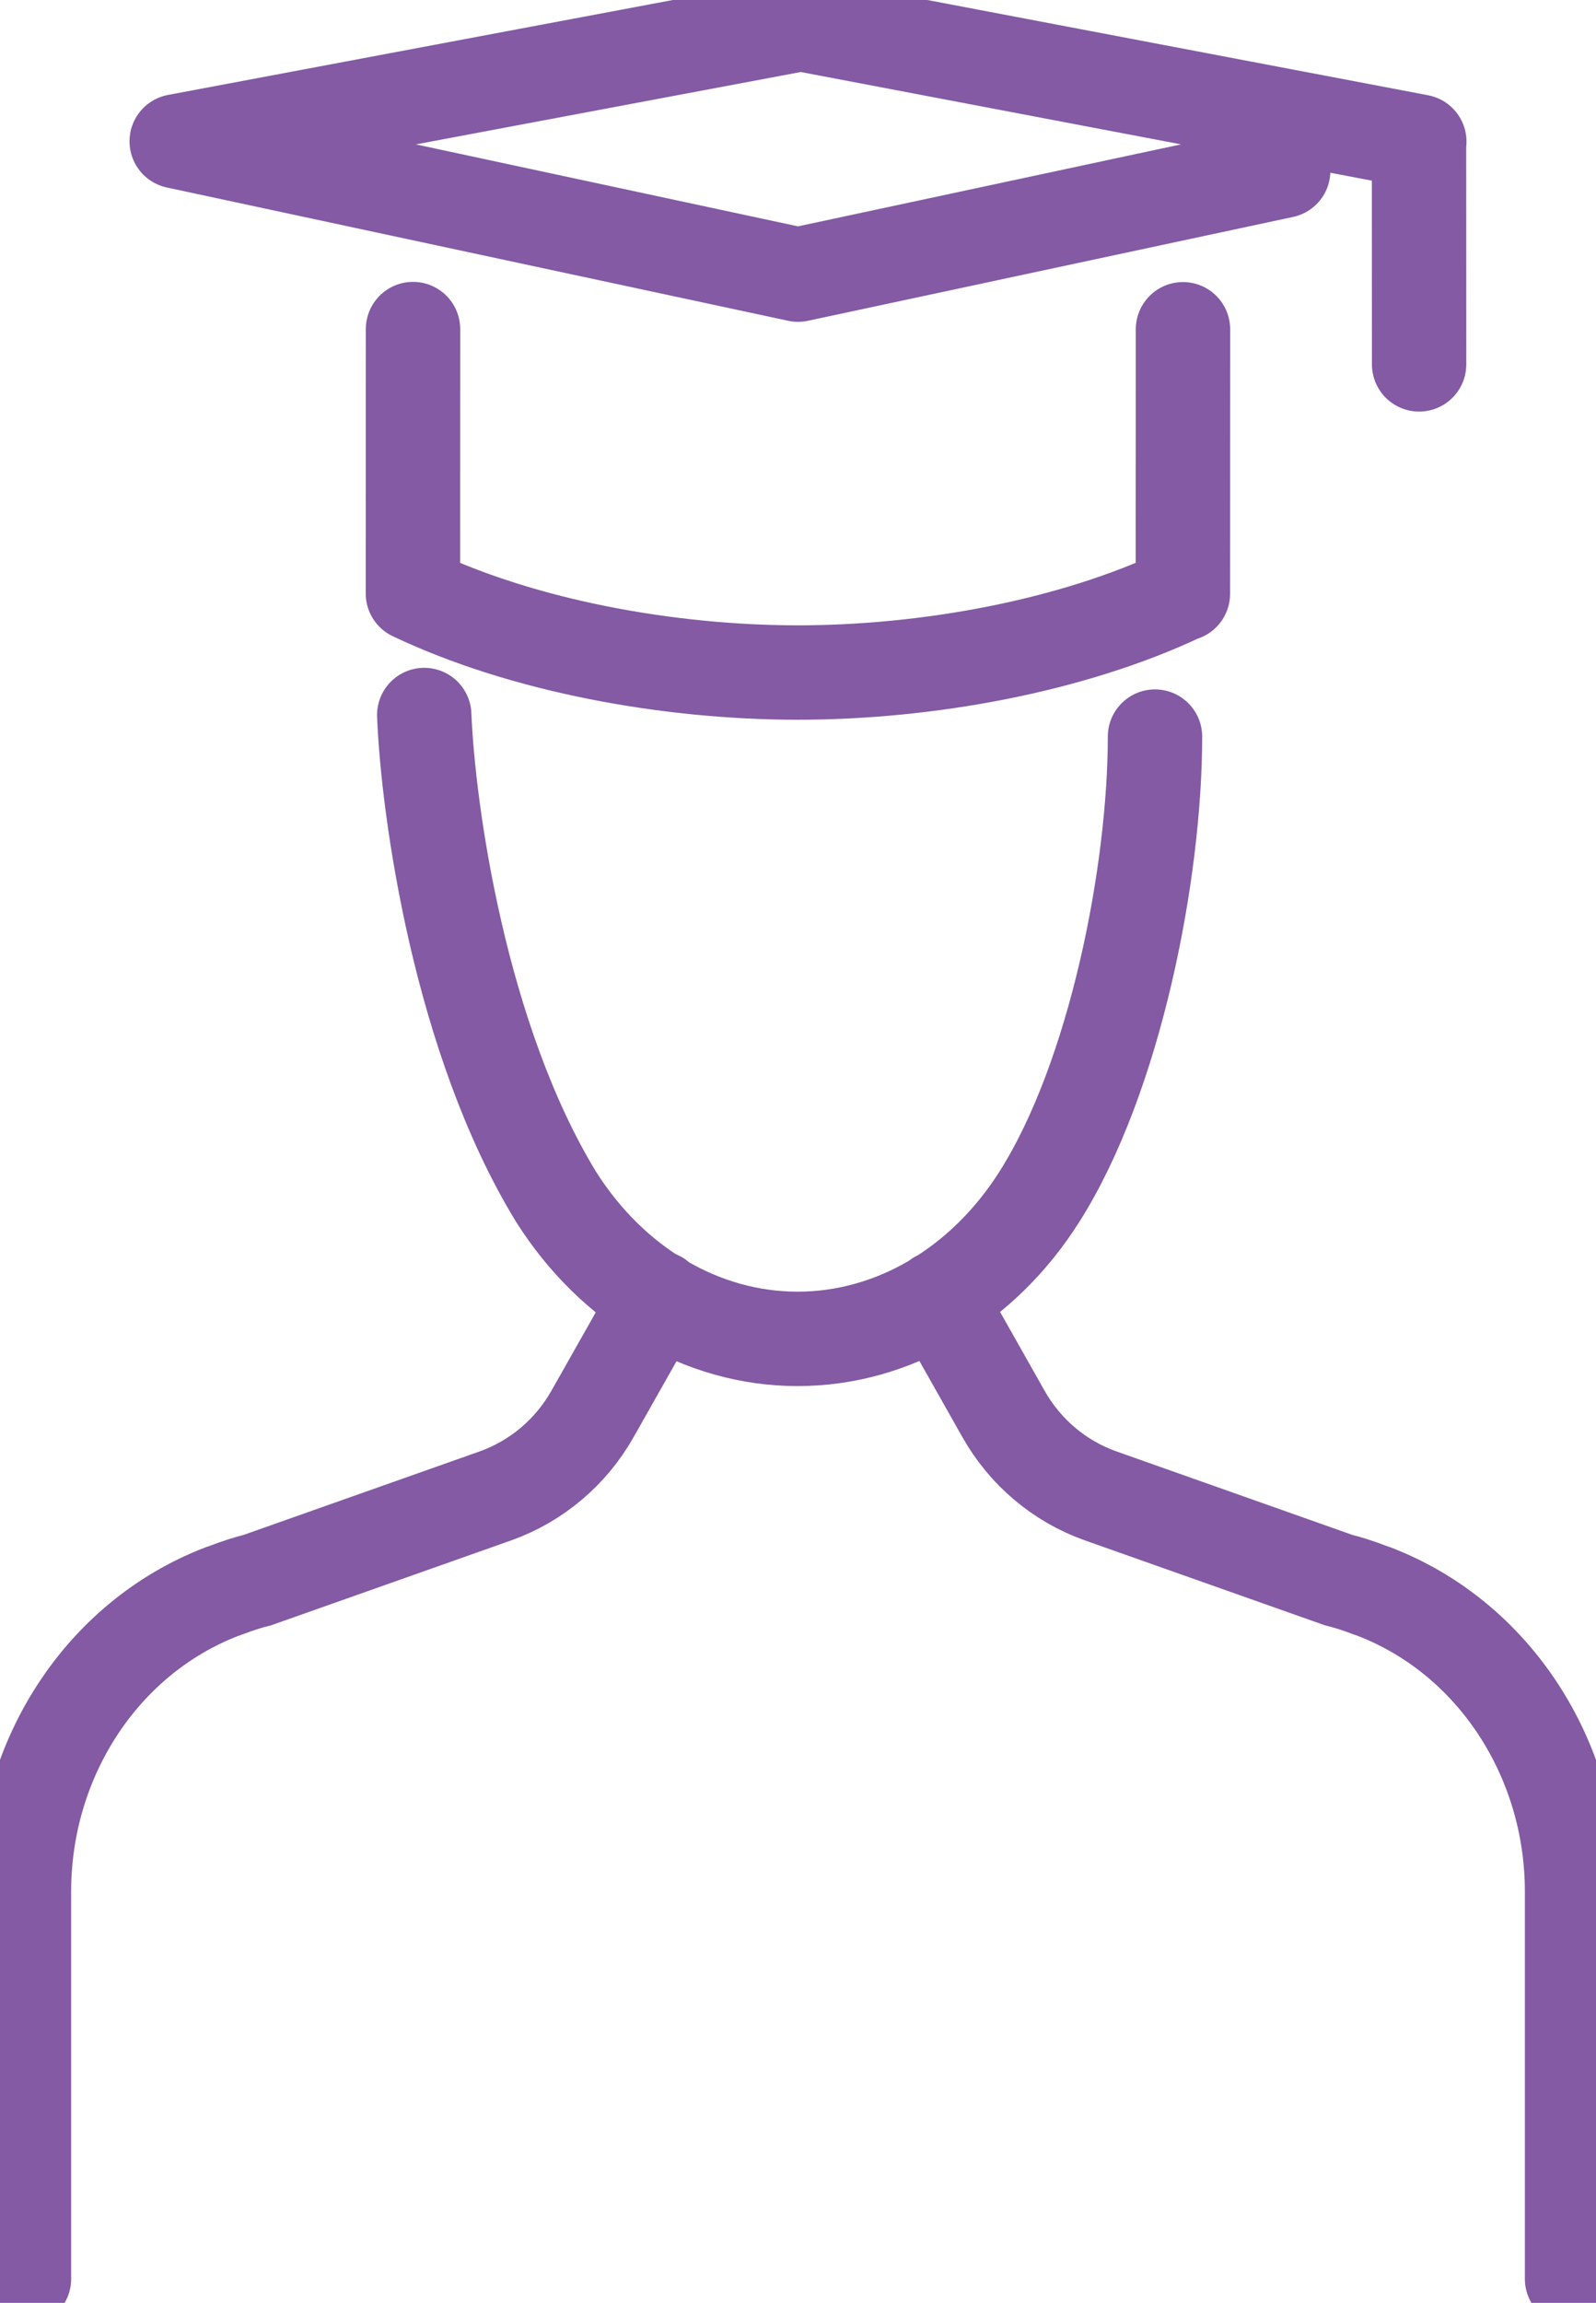
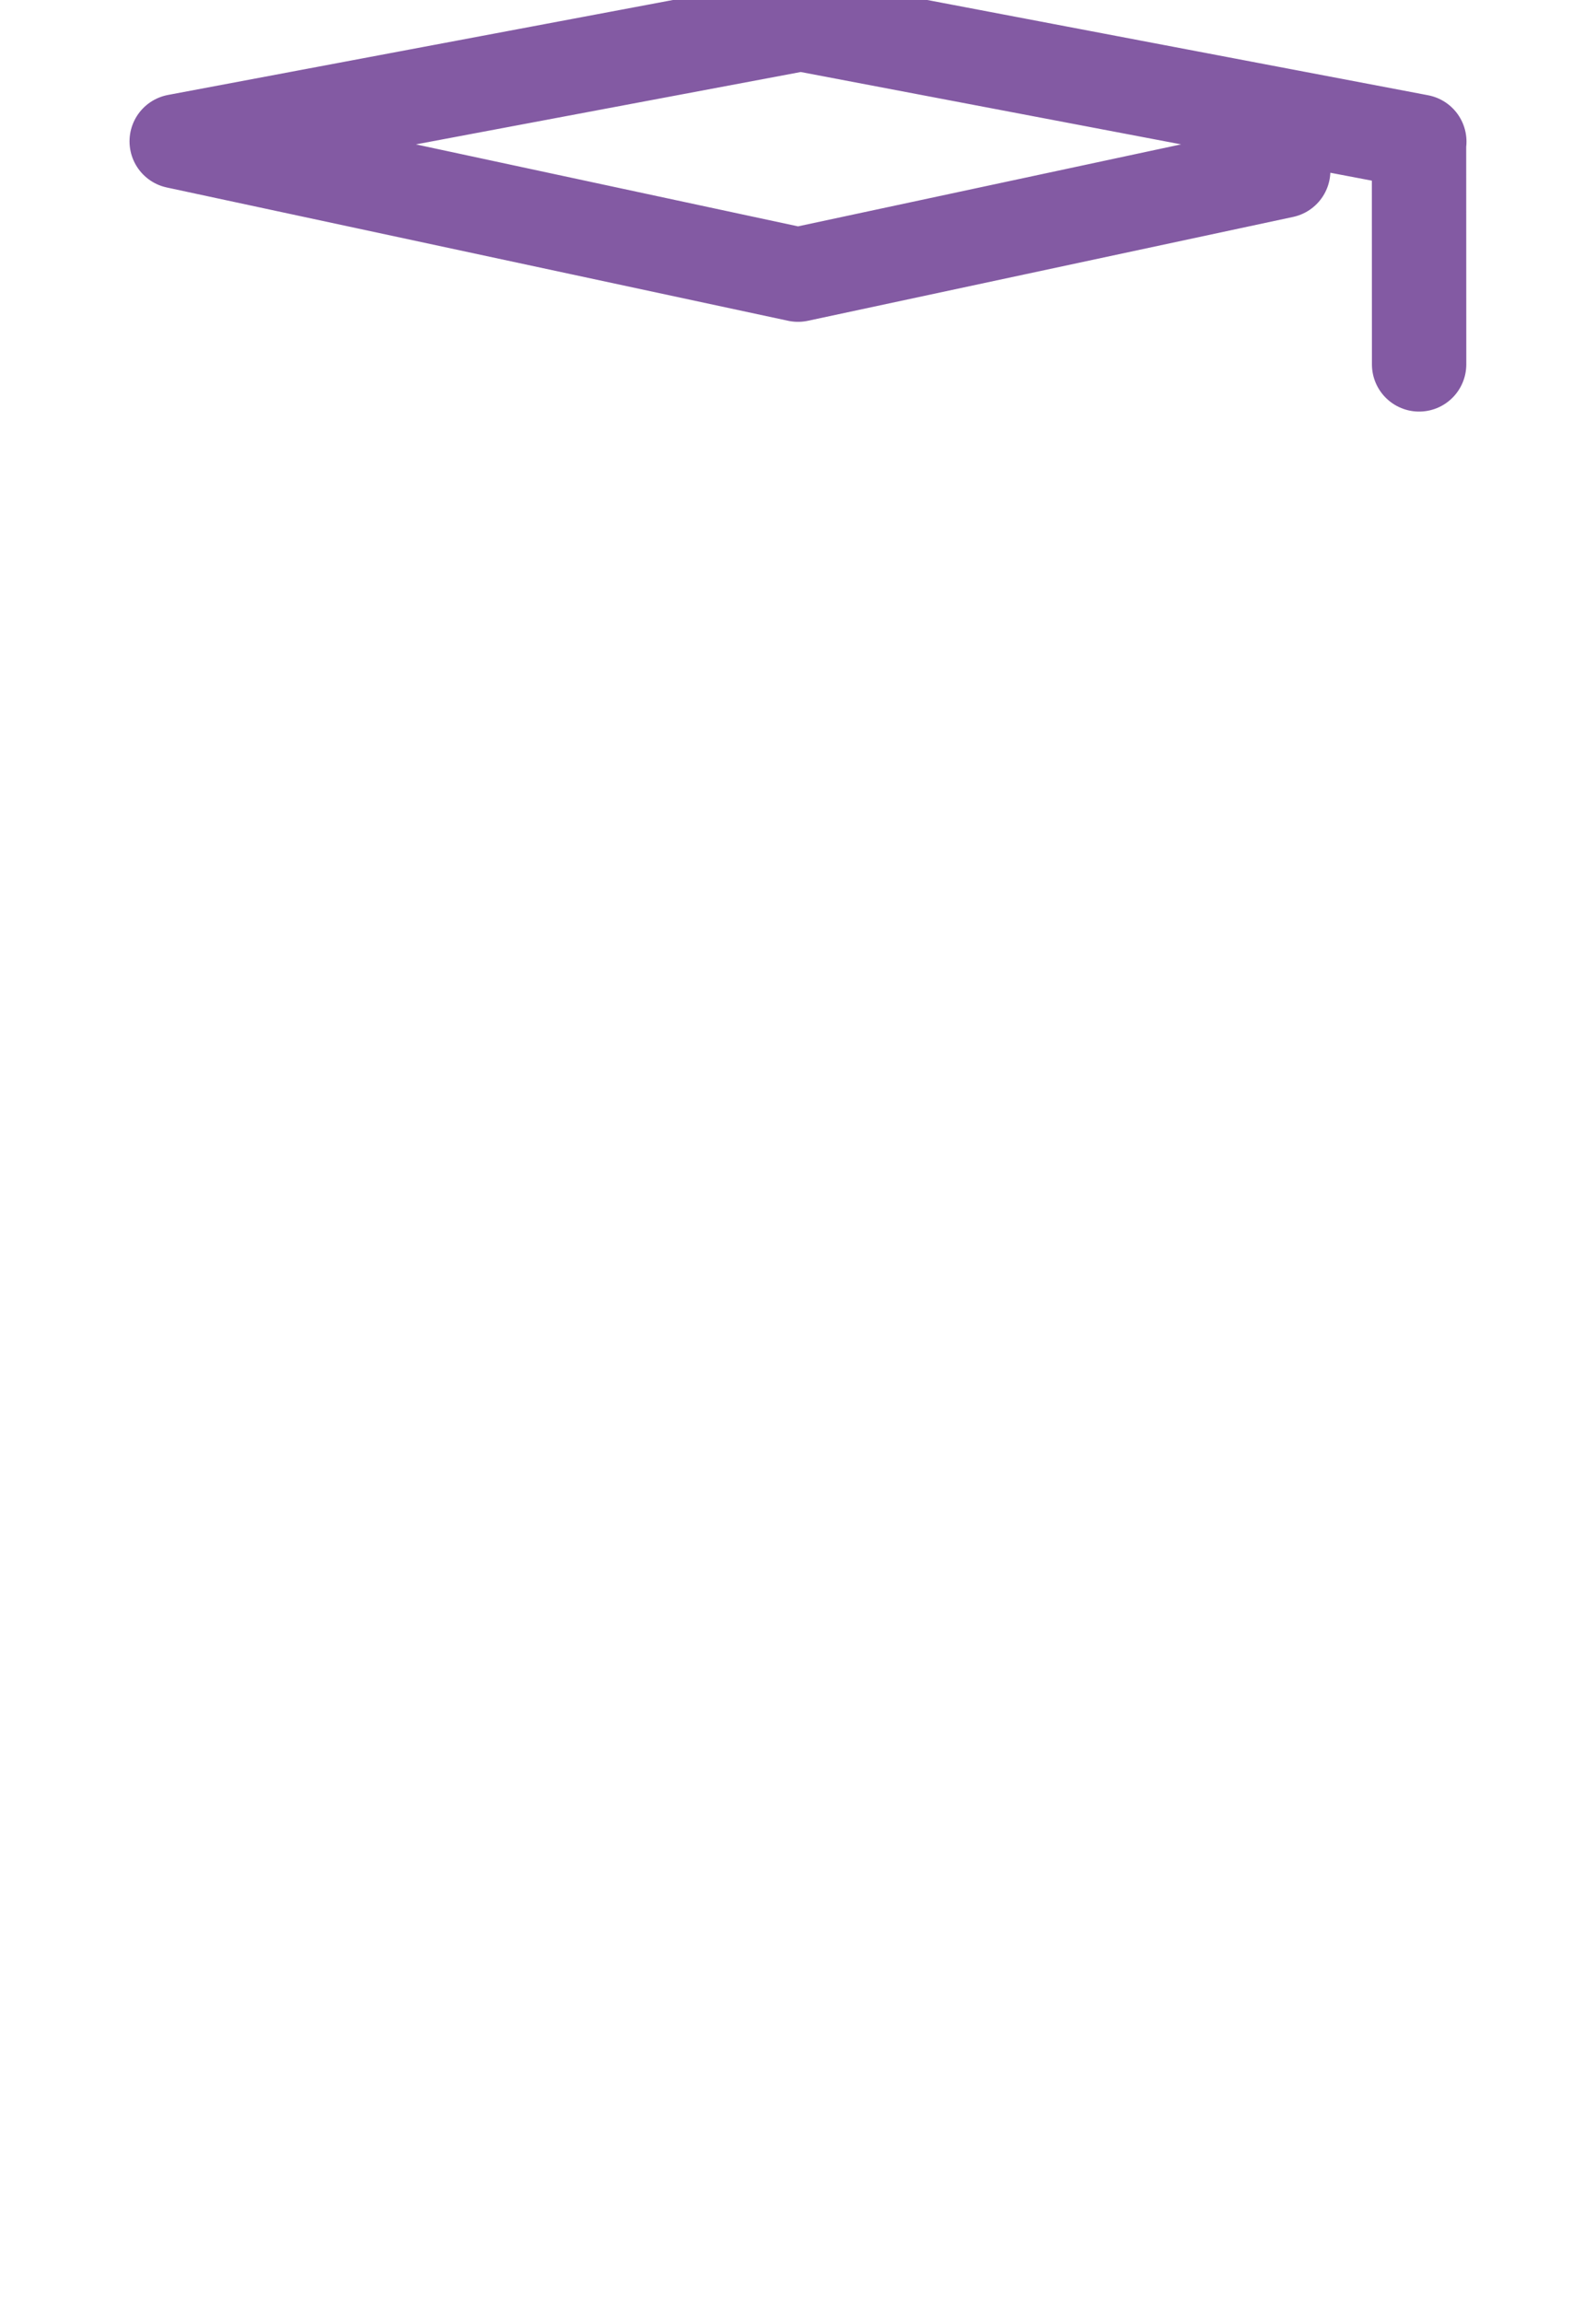
<svg xmlns="http://www.w3.org/2000/svg" version="1.1" id="Layer_1" x="0px" y="0px" viewBox="0 0 309.287 446.088" enable-background="new 0 0 309.287 446.088" xml:space="preserve">
-   <path fill="none" stroke="#835AA3" stroke-width="18.287" stroke-linecap="round" stroke-miterlimit="10" d="M80.039,63.746  l-0.019,51.229 M229.23,115.031l0.018-51.248 M229.212,114.975c-21.492,10.216-49.558,15.287-74.578,15.306  c-25.057-0.019-53.123-5.09-74.615-15.306 M82.212,138.509c0.743,18.482,6.873,62.726,25.521,93.282  c10.96,17.349,28.364,27.564,46.827,27.564c18.501,0,35.905-10.216,46.882-27.564c14.675-23.144,22.383-62.783,22.383-89.103   M181.772,251.424l12.686,22.457c4.179,7.411,10.847,13.039,18.761,15.863l46.158,16.327c1.69,0.409,3.901,1.114,6.241,2.006  c0.241,0.093,0.502,0.186,0.744,0.26c23.31,9.008,38.282,32.468,38.282,58.027v75.079 M127.534,251.424l-12.705,22.457  c-4.18,7.411-10.867,13.039-18.742,15.863L49.91,306.072c-1.71,0.409-3.882,1.114-6.241,2.006c-0.223,0.093-0.465,0.186-0.744,0.26  c-23.311,9.008-38.282,32.468-38.282,58.027v75.079" />
  <path fill="none" stroke="#835AA3" stroke-width="18.287" stroke-linecap="round" stroke-linejoin="round" stroke-miterlimit="10" d="  M274.99,27.435l0.018,43.149 M155.183,4.644l119.863,22.791 M248.67,33.081l-94.025,20.117L34.244,27.379l120.94-22.735" />
</svg>